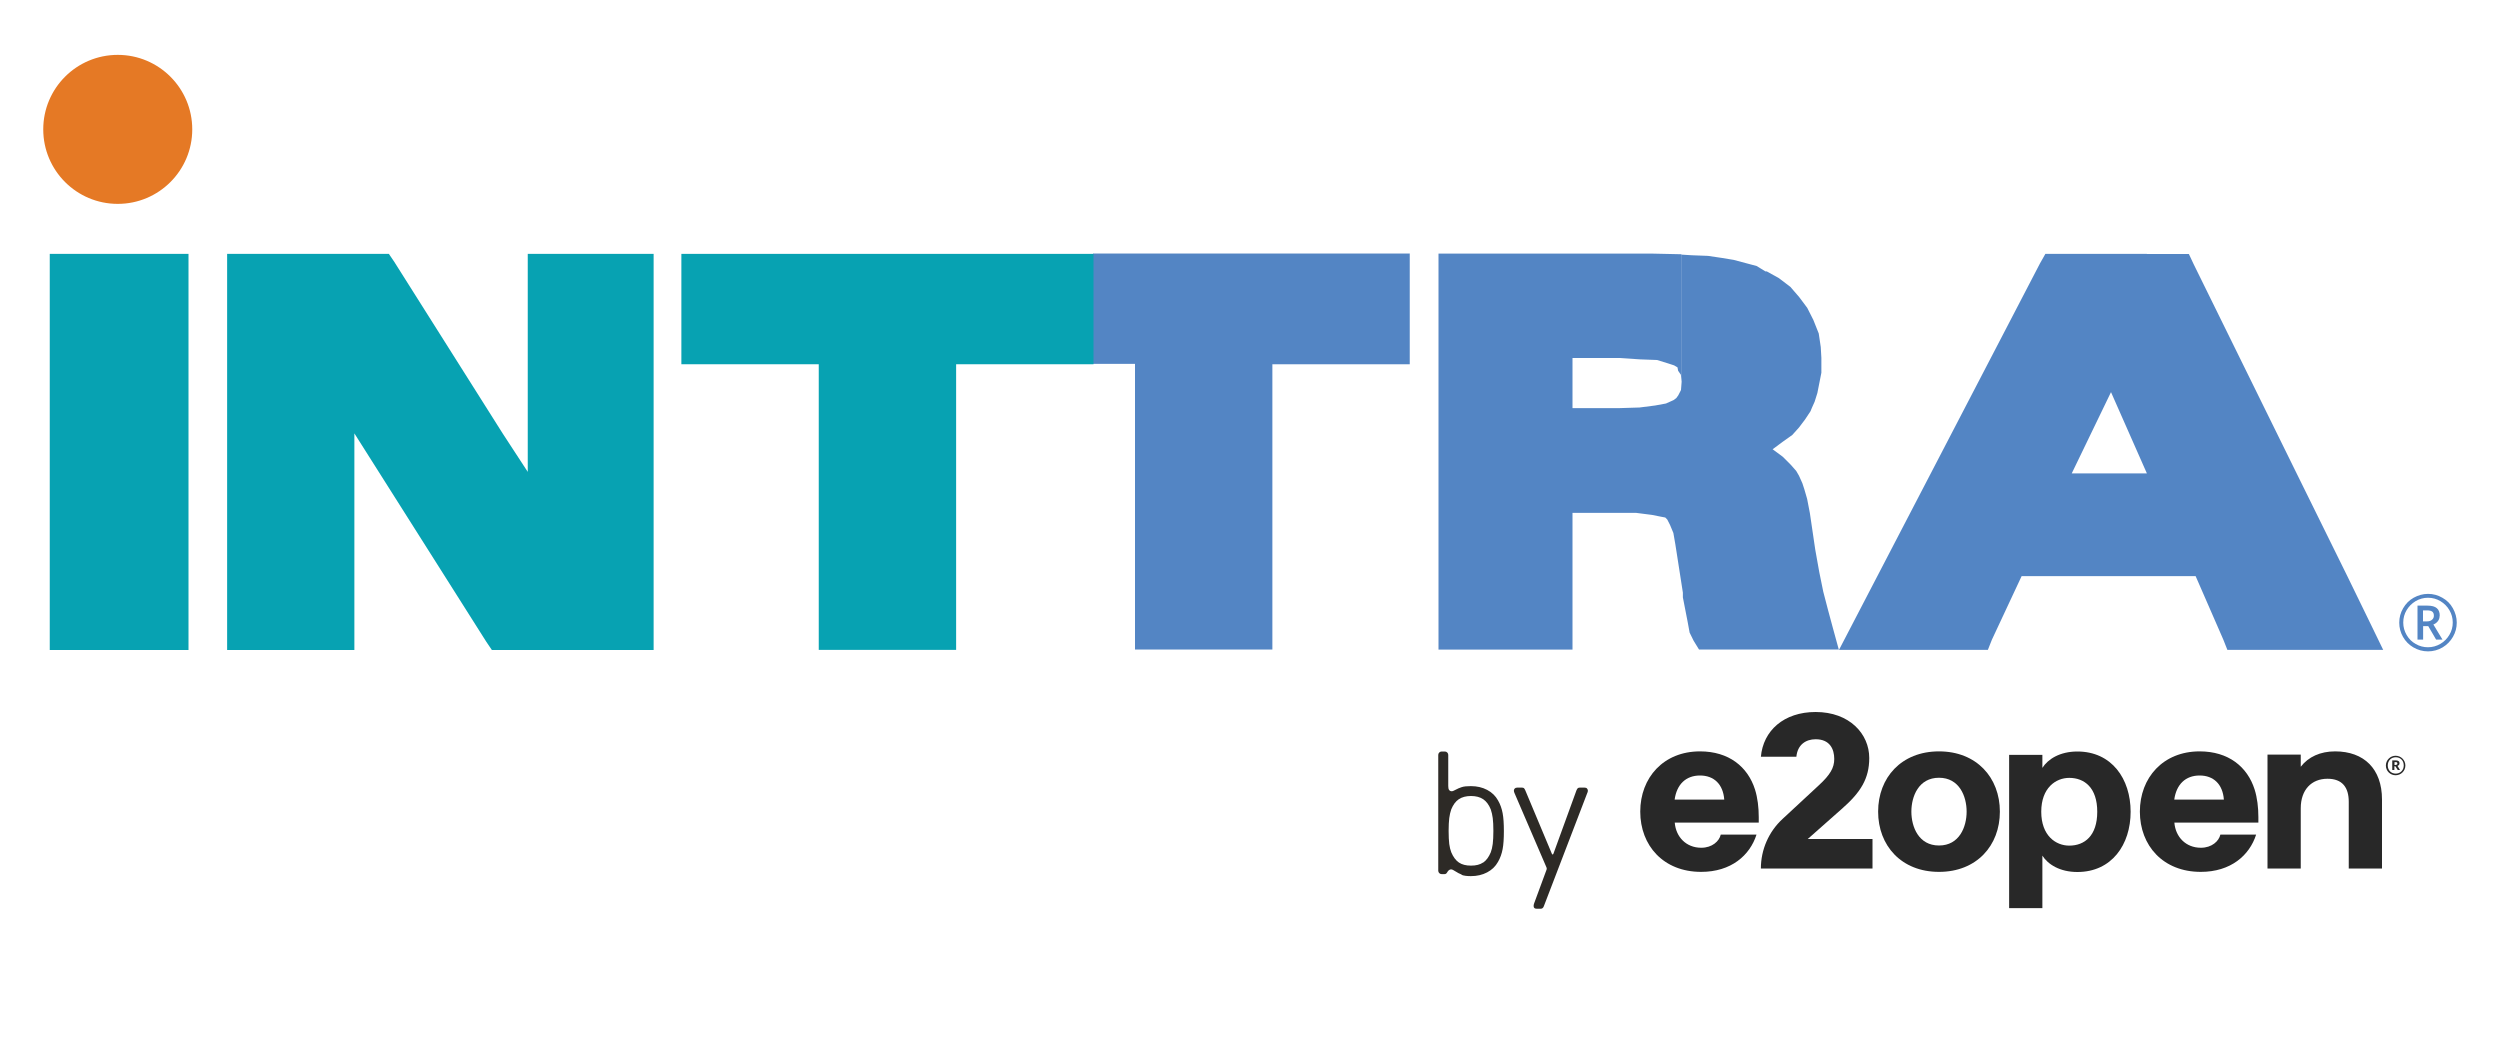
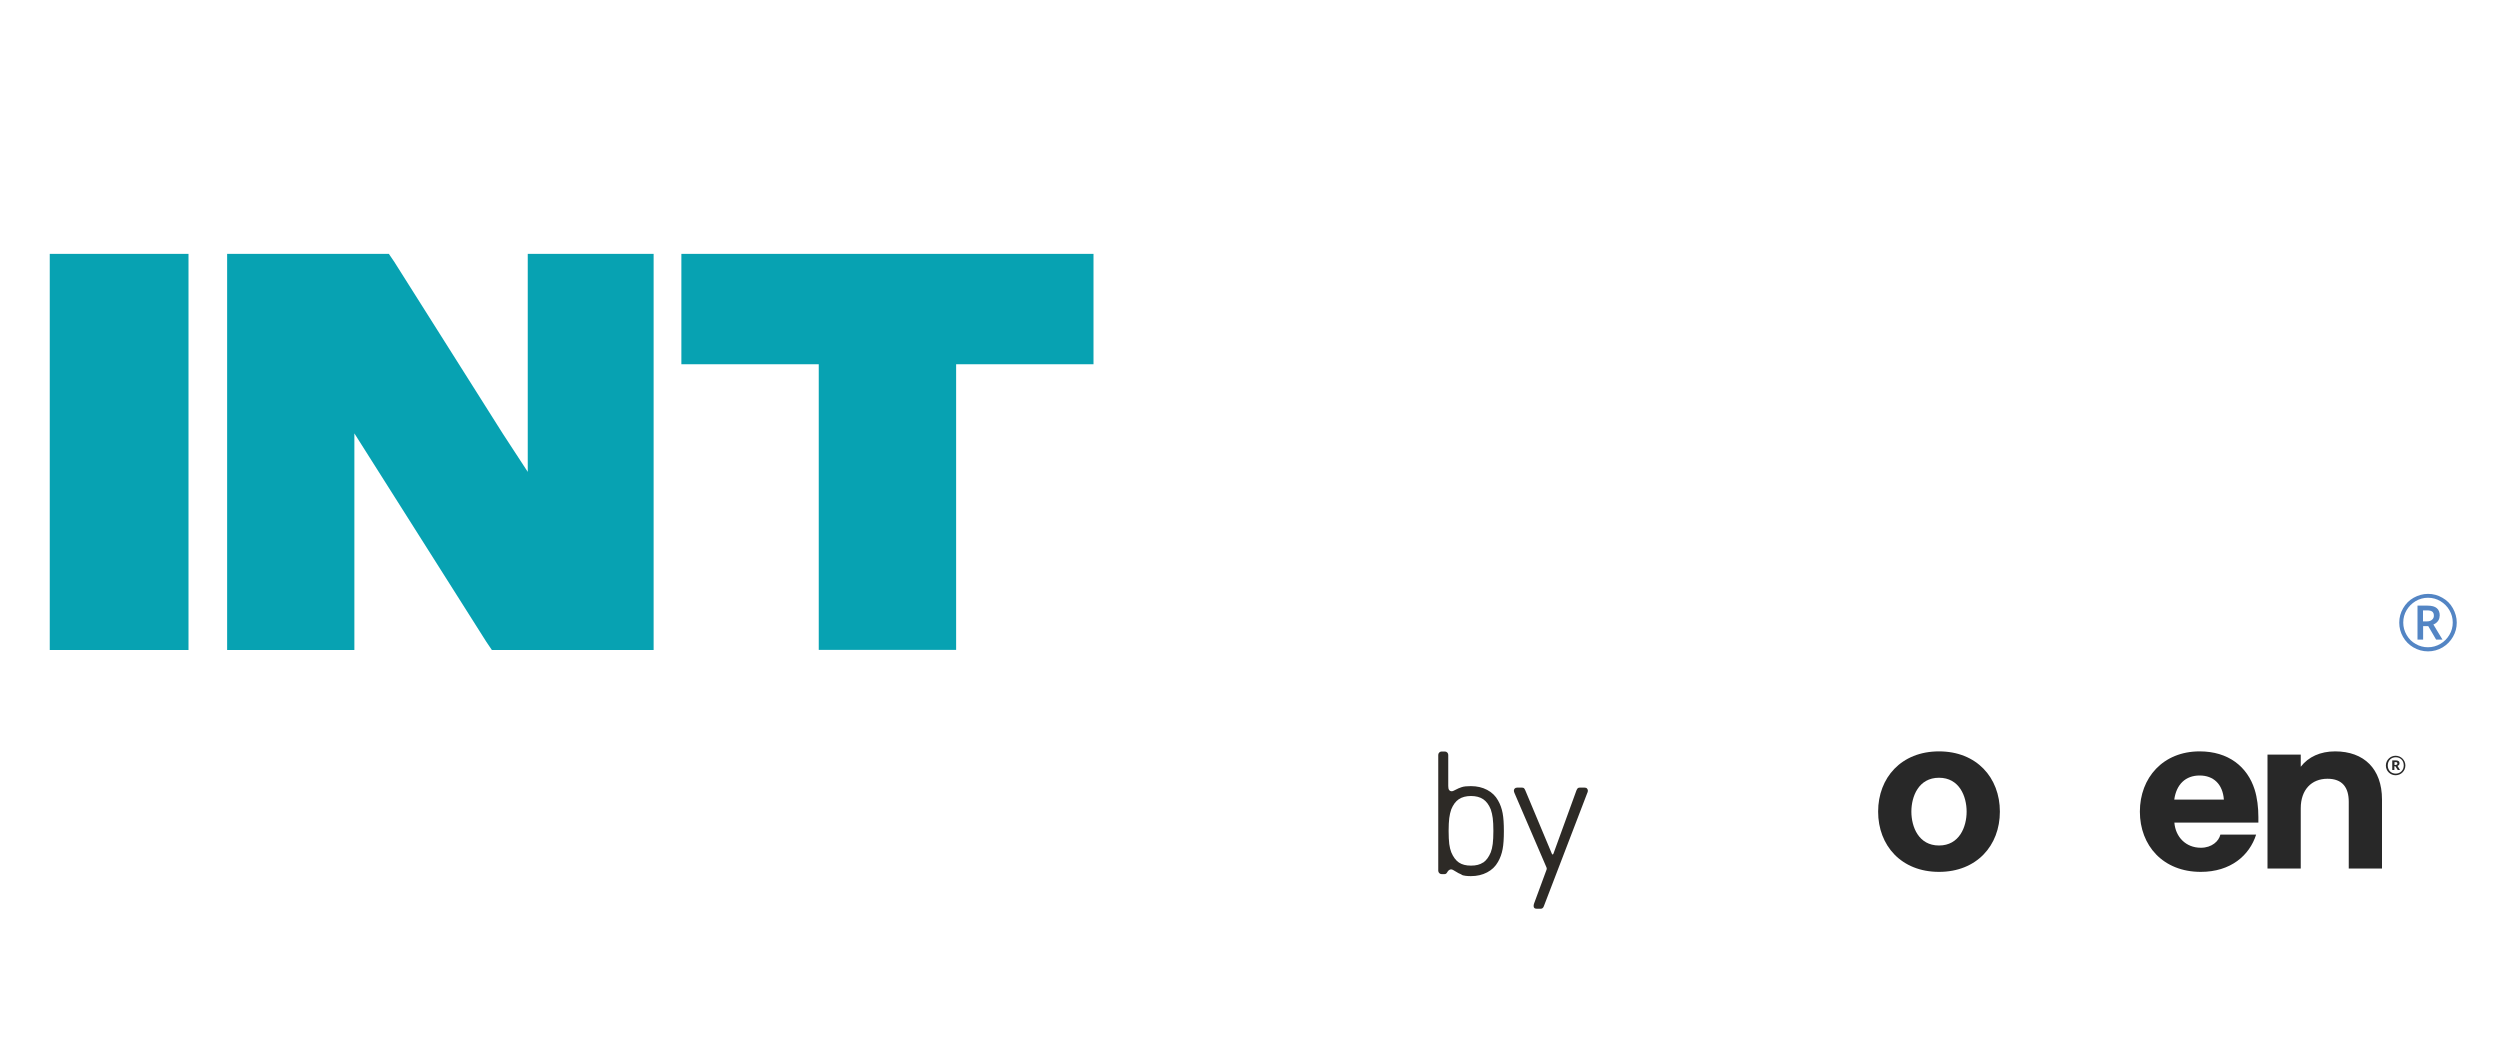
<svg xmlns="http://www.w3.org/2000/svg" id="a" viewBox="0 0 200 83">
  <defs>
    <style>.b{fill:#282828;}.c,.d{fill:#5385c4;}.e{fill:#e57925;}.f{fill:#2d2a26;}.g{fill:#07a2b2;}.g,.d{fill-rule:evenodd;}</style>
  </defs>
  <g>
    <g>
-       <path class="d" d="M190.66,52l-.97-2-1.9-3.9-4.06-8.23-3.2-6.5-5.04-10.24-.38-.81h-3.36v17.55h-6.01l3.14-6.5,2.87,6.5V20.31h-8.12l-.43,.76-16.08,30.92h11.91l.32-.81,2.38-5.09h13.92l2.22,5.09,.32,.81h12.46m-43.54,0l-.49-1.79-.38-1.41-.38-1.46-.32-1.57-.32-1.79-.43-2.92-.22-1.14-.22-.76-.16-.49-.27-.6-.22-.38-.43-.49-.65-.65-.81-.6,.81-.6,.76-.54,.54-.6,.49-.65,.43-.65,.11-.27,.22-.49,.22-.7,.32-1.62v-1.19l-.05-.87-.16-1.08-.43-1.08-.49-.97-.65-.87-.7-.81-.92-.7-.97-.54h-.11l-.7-.43-1.84-.49-.97-.16-1.08-.16-1.3-.05-.81-.05v10.18l-.05,.65-.22,.43-.16,.22-.22,.16-.6,.27-.87,.16-1.25,.16-1.62,.05h-3.74v-4.01h3.74l1.68,.11,1.35,.05,.87,.27,.49,.16,.27,.16,.05,.27,.22,.32,.05,.54v-10.18l-2.27-.05h-17.17v31.68h10.72v-10.94h5.09l1.25,.16,.81,.16,.27,.05,.16,.16,.22,.43,.27,.65,.16,.92,.6,3.85v.38l.38,1.95,.16,.87,.32,.65,.43,.7h11.21m-34.34-31.68h-25.35v8.83h3.36v22.85h10.99V29.14h10.99v-8.83" />
-       <circle class="e" cx="9.42" cy="10.35" r="5.96" />
-     </g>
+       </g>
    <path class="c" d="M191.94,49.81c0-.41,.1-.79,.31-1.15s.48-.64,.84-.84,.74-.31,1.15-.31,.79,.1,1.15,.31c.36,.2,.64,.48,.84,.84s.31,.74,.31,1.15-.1,.78-.3,1.13c-.2,.35-.47,.63-.83,.85-.36,.21-.75,.32-1.17,.32s-.81-.11-1.17-.32c-.36-.21-.63-.49-.83-.84-.2-.35-.3-.73-.3-1.13Zm.32,0c0,.35,.09,.68,.27,.99,.18,.31,.42,.55,.73,.72,.31,.18,.63,.26,.98,.26s.68-.09,.99-.27,.54-.42,.72-.72,.27-.63,.27-.99-.09-.68-.27-.99-.42-.54-.72-.72-.63-.27-.99-.27-.68,.09-.99,.27c-.3,.18-.54,.42-.72,.72s-.27,.63-.27,.99Zm2.91-.56c0,.16-.04,.31-.13,.43-.09,.12-.21,.22-.37,.28l.73,1.21h-.51l-.63-1.08h-.41v1.08h-.45v-2.72h.8c.34,0,.59,.07,.74,.2,.16,.13,.24,.33,.24,.61Zm-1.33,.46h.33c.16,0,.29-.04,.39-.13,.1-.08,.15-.19,.15-.32,0-.15-.04-.26-.13-.33-.09-.07-.23-.1-.42-.1h-.32v.88Z" />
    <polyline class="g" points="15.08 20.31 3.98 20.31 3.98 52 15.08 52 15.08 20.31" />
    <polygon class="g" points="42.22 20.31 42.22 37.75 40.21 34.67 31.55 20.96 31.11 20.31 18.17 20.31 18.17 52 28.35 52 28.35 34.67 38.91 51.35 39.35 52 52.29 52 52.29 37.75 52.29 20.31 42.22 20.31" />
    <path class="g" d="M87.49,20.31H54.51v8.83h10.99v22.85h10.99V29.14h10.99v-8.83" />
  </g>
  <g>
    <path class="b" d="M191.66,61.19c.09,0,.13-.04,.13-.11h0c0-.08-.05-.11-.13-.11h-.1v.23h.1Zm-.27-.36h.27c.18,0,.3,.07,.3,.23h0c0,.12-.07,.18-.16,.21l.2,.33h-.18l-.19-.3h-.08v.3h-.17v-.77Zm.91,.4c0-.39-.27-.65-.64-.65s-.64,.27-.64,.66,.28,.65,.64,.65,.64-.27,.64-.65m-1.43,0c0-.43,.35-.78,.78-.78s.78,.35,.78,.78-.35,.78-.78,.78-.78-.34-.78-.78" />
-     <path class="b" d="M133.96,63.97h3.98c-.09-1.23-.82-1.93-1.94-1.93s-1.86,.7-2.03,1.93m6.55,2.8c-.53,1.66-2.03,2.98-4.43,2.98-3.01,0-4.87-2.1-4.87-4.82s1.86-4.82,4.78-4.82c2.31,0,3.82,1.23,4.4,3.05,.21,.67,.3,1.44,.3,2.21v.44h-6.72c.09,1.14,.91,2.01,2.12,2.01,.88,0,1.44-.53,1.56-1.05h2.87Z" />
-     <path class="b" d="M140.87,60.55c.18-2.1,1.84-3.59,4.38-3.59,2.71,0,4.29,1.75,4.29,3.68,0,1.66-.7,2.75-2.15,4.03l-2.77,2.45h5.18v2.36h-8.93c0-1.51,.63-2.95,1.74-3.97l2.9-2.69c.91-.84,1.23-1.4,1.23-2.1,0-.79-.35-1.58-1.49-1.58-.79,0-1.45,.44-1.54,1.4h-2.84Z" />
    <path class="b" d="M155.12,62.22c-1.63,0-2.21,1.49-2.21,2.71s.58,2.71,2.21,2.71,2.21-1.49,2.21-2.71-.58-2.71-2.21-2.71m0,7.53c-3.01,0-4.87-2.1-4.87-4.82s1.86-4.82,4.87-4.82,4.87,2.1,4.87,4.82-1.86,4.82-4.87,4.82" />
-     <path class="b" d="M165.54,67.65c1.23,0,2.24-.79,2.24-2.71s-1.02-2.71-2.24-2.71c-1.07,0-2.24,.79-2.24,2.71s1.17,2.71,2.24,2.71m-2.15-6.22c.44-.7,1.4-1.31,2.8-1.31,2.75,0,4.26,2.19,4.26,4.82s-1.51,4.82-4.26,4.82c-1.4,0-2.36-.61-2.8-1.31v4.2h-2.66v-12.26h2.66v1.05Z" />
    <path class="b" d="M173.93,63.97h3.98c-.09-1.23-.82-1.93-1.94-1.93s-1.86,.7-2.03,1.93m6.55,2.8c-.53,1.66-2.03,2.98-4.43,2.98-3.01,0-4.87-2.1-4.87-4.82s1.86-4.82,4.78-4.82c2.31,0,3.82,1.23,4.4,3.05,.21,.67,.3,1.44,.3,2.21v.44h-6.72c.09,1.14,.91,2.01,2.12,2.01,.88,0,1.44-.53,1.56-1.05h2.87Z" />
    <path class="b" d="M184.06,61.34c.61-.79,1.56-1.23,2.75-1.23,2.31,0,3.75,1.4,3.75,3.85v5.52h-2.66v-5.34c0-1.14-.51-1.84-1.7-1.84-1.28,0-2.14,.88-2.14,2.36v4.82h-2.66v-9.11h2.66v.96Z" />
  </g>
  <g>
    <path class="f" d="M116.94,69.97c-.18-.07-.35-.16-.52-.27-.06-.04-.11-.07-.17-.1-.06-.03-.11-.05-.16-.05-.13,0-.24,.09-.33,.26-.05,.08-.11,.12-.21,.12h-.22c-.07,0-.14-.03-.19-.08s-.08-.12-.08-.19v-9.27c0-.07,.03-.14,.08-.19s.12-.08,.19-.08h.26c.07,0,.14,.03,.19,.08s.08,.12,.08,.19v2.49c0,.15,.02,.25,.07,.32,.05,.06,.11,.1,.21,.1,.06,0,.11-.02,.17-.05,.06-.03,.1-.05,.12-.06,.17-.09,.34-.17,.51-.22,.18-.06,.42-.08,.73-.08,.49,0,.92,.1,1.3,.3,.38,.2,.67,.48,.87,.84,.18,.31,.3,.65,.37,1.02,.07,.37,.1,.85,.1,1.44s-.03,1.07-.1,1.44c-.07,.37-.19,.71-.37,1.02-.2,.36-.49,.64-.87,.84-.38,.2-.81,.3-1.3,.3-.31,0-.56-.03-.74-.1Zm1.71-.96c.25-.17,.45-.44,.61-.82,.07-.19,.13-.42,.16-.68,.03-.26,.05-.6,.05-1.04s-.02-.76-.05-1.02c-.03-.25-.09-.49-.16-.7-.15-.37-.35-.64-.6-.81-.25-.17-.58-.26-.98-.26s-.73,.09-.98,.26c-.25,.17-.45,.44-.6,.81-.07,.21-.13,.44-.16,.7s-.05,.59-.05,1.02c0,.45,.02,.8,.05,1.05s.09,.47,.16,.66c.16,.38,.36,.65,.61,.82s.57,.25,.97,.25,.72-.08,.97-.25Z" />
    <path class="f" d="M122.69,72.48c0-.06,.01-.13,.04-.21l.97-2.63c.03-.07,.04-.12,.04-.14,0-.04-.01-.09-.04-.15l-2.53-5.88c-.04-.08-.06-.16-.06-.22s.02-.12,.07-.17,.11-.07,.19-.07h.39c.06,0,.12,.01,.15,.04,.04,.03,.07,.08,.11,.17l2.12,5.06c.02,.06,.04,.08,.07,.08s.05-.03,.07-.08l1.84-5.06c.04-.08,.07-.14,.11-.17,.04-.03,.09-.04,.15-.04h.39c.08,0,.15,.02,.19,.07s.07,.1,.07,.17-.02,.14-.06,.22l-3.46,9.02c-.05,.14-.13,.21-.26,.21h-.3c-.18,0-.26-.07-.26-.22Z" />
  </g>
</svg>